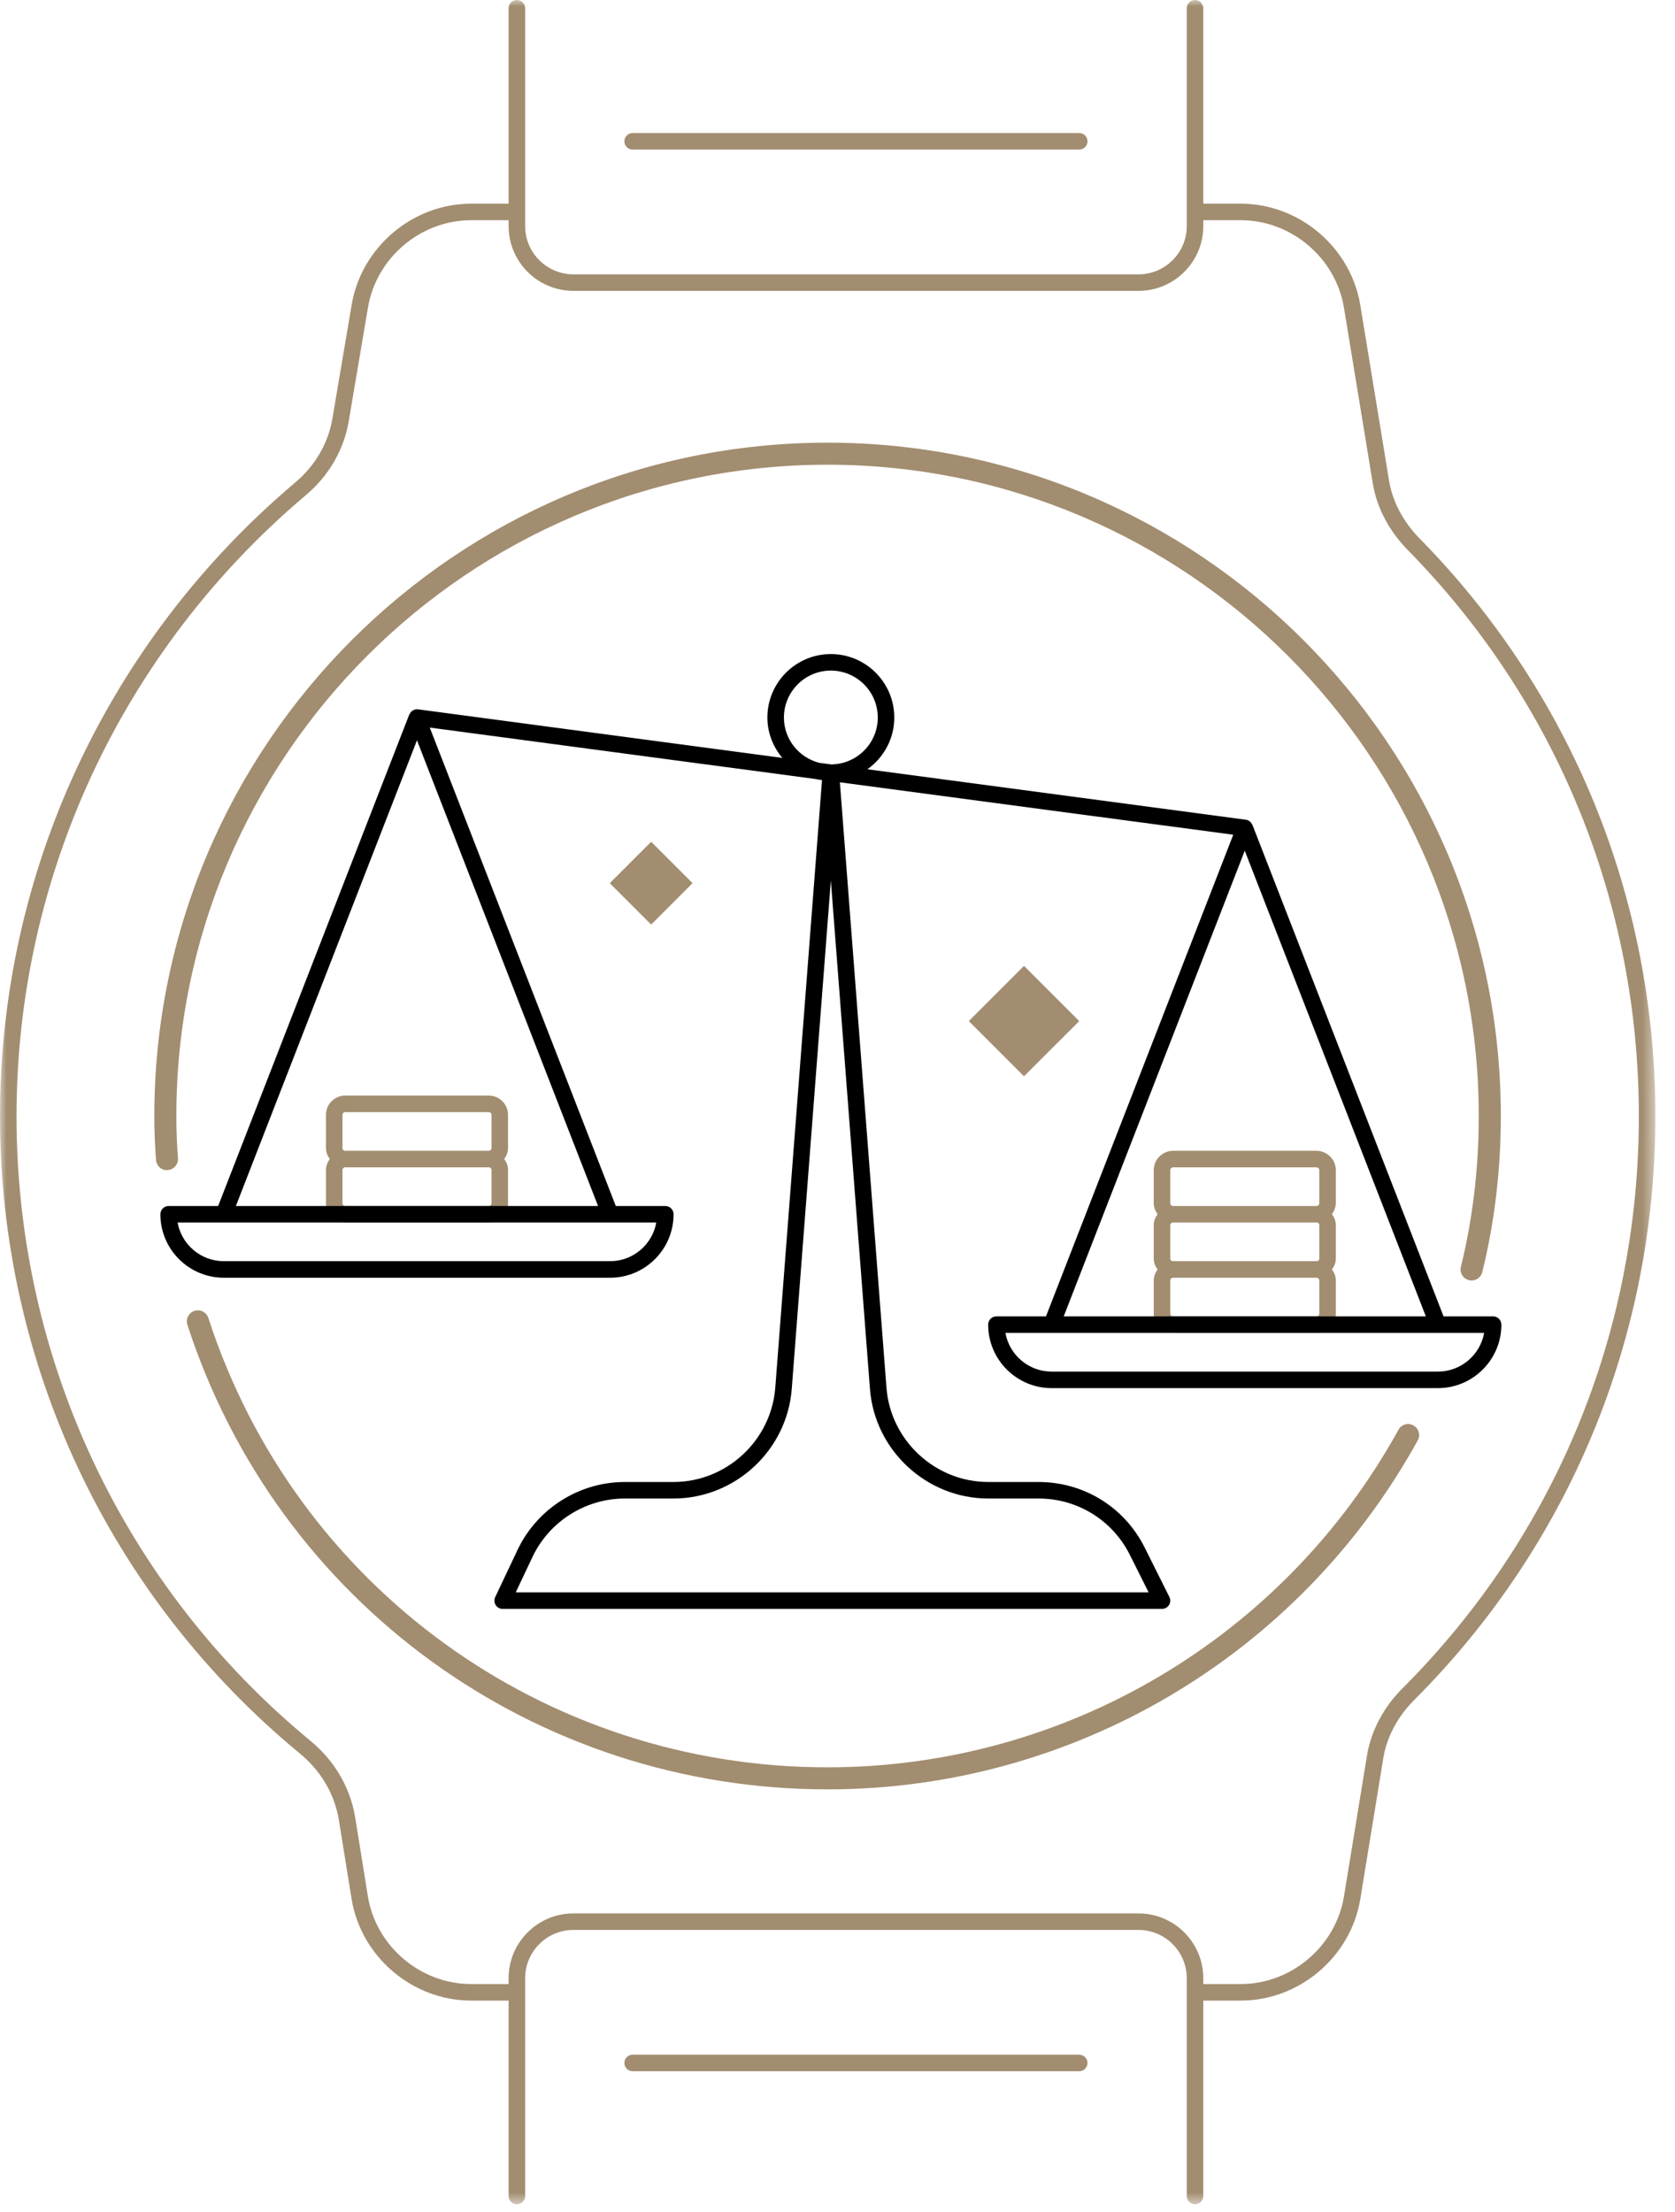
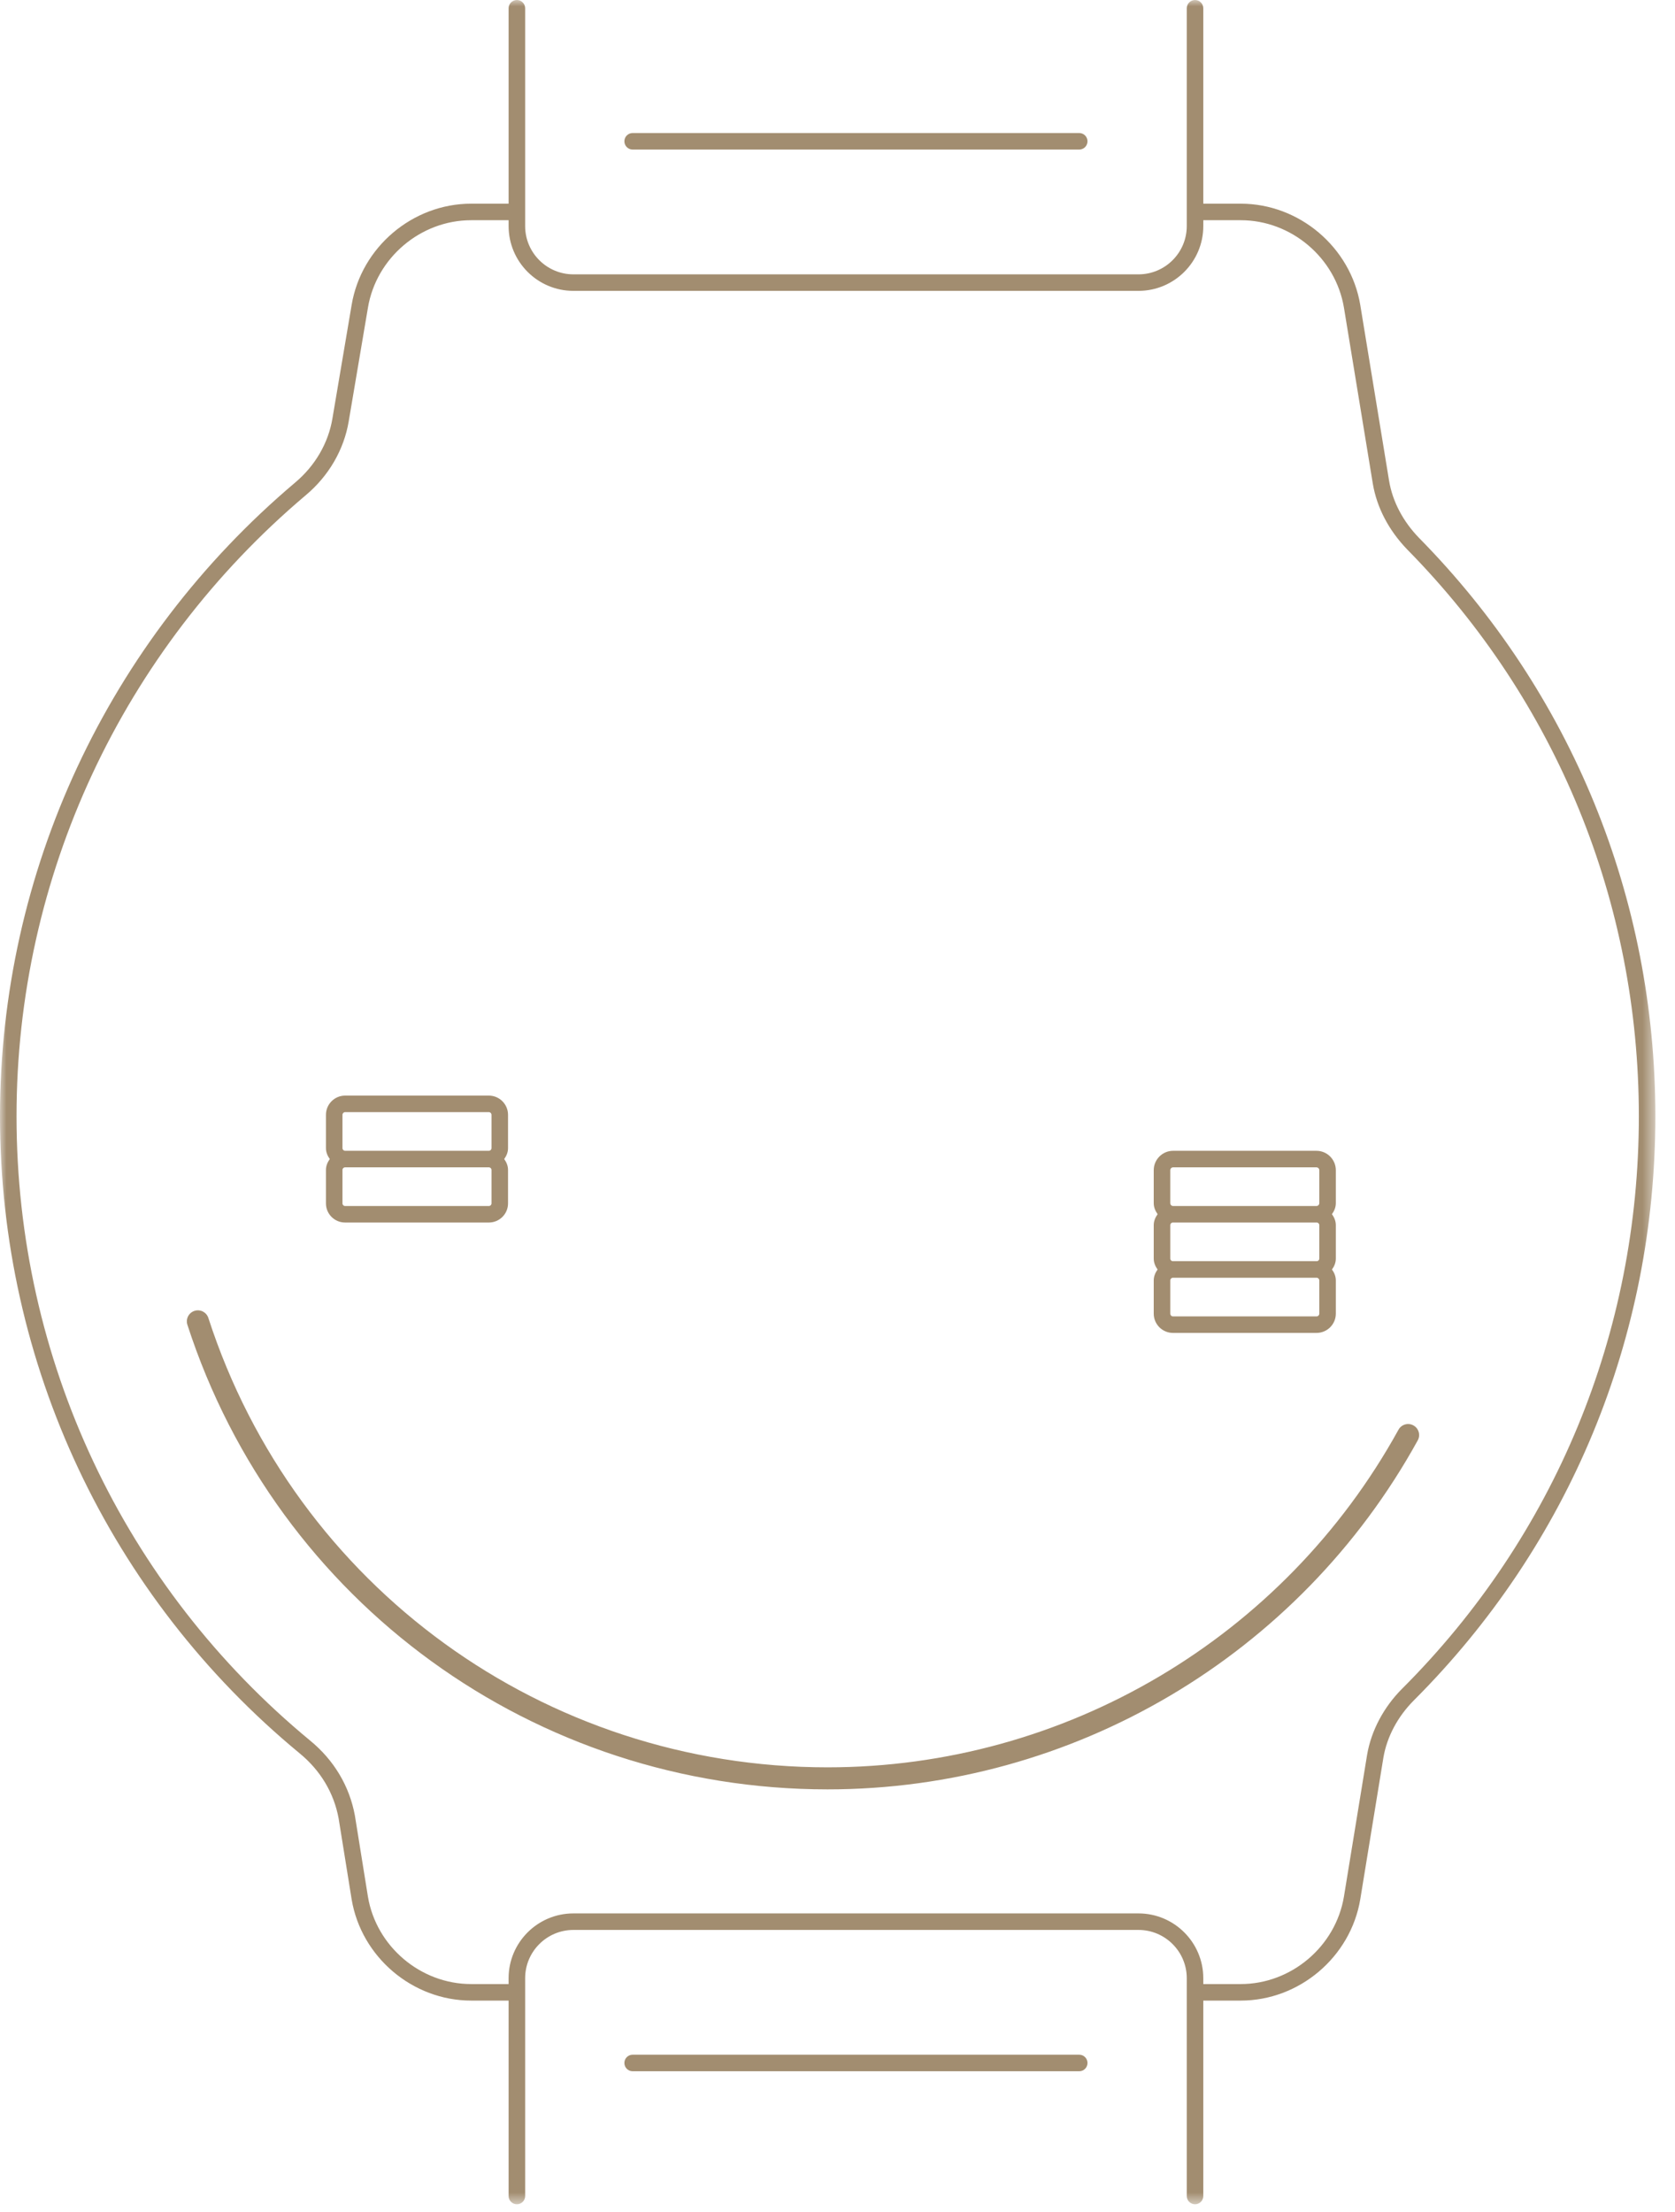
<svg xmlns="http://www.w3.org/2000/svg" fill="none" height="169" viewBox="0 0 128 169" width="128">
  <mask id="a" height="169" maskUnits="userSpaceOnUse" width="127" x="0" y="0">
    <path clip-rule="evenodd" d="m0 .001h126.499v168.42h-126.499z" fill="#fff" fill-rule="evenodd" />
  </mask>
  <g clip-rule="evenodd" fill-rule="evenodd">
    <path d="m37.56 91.949c0 .108-.089.197-.199.197h-10.993c-.108 0-.197-.089-.197-.197v-2.558c0-.109.089-.199.197-.199h.005 10.983.005c.109 0 .199.089.199.199zm-11.389-6.771c0-.111.091-.204.202-.204h10.983c.111 0 .204.093.204.204v2.548c0 .113-.093.202-.204.202h-10.983c-.111 0-.202-.089-.202-.202zm12.652 0c0-.808-.659-1.467-1.467-1.467h-10.983c-.807 0-1.465.658-1.465 1.467v2.548c0 .317.123.593.293.832-.17.241-.293.517-.293.832v2.558c0 .807.655 1.46 1.46 1.46h10.993c.805 0 1.462-.653 1.462-1.46v-2.558c0-.315-.121-.591-.293-.832.172-.239.293-.515.293-.832z" fill="#a28d70" />
    <path d="m100.818 100.375c0 .113-.095.206-.207.206h-10.976c-.113 0-.205-.093-.205-.206v-2.541c0-.113.093-.207.205-.207h10.976c.112 0 .207.094.207.207zm-11.389-10.964c0-.12.098-.219.217-.219h10.953c.119 0 .219.099.219.219v2.518c0 .121-.1.217-.219.217h-10.953c-.119 0-.217-.096-.217-.217zm11.19 3.998c.11 0 .199.089.199.199v2.558c0 .108-.089.197-.199.197h-.008-10.976-.008c-.108 0-.197-.089-.197-.197v-2.558c0-.11.089-.199.197-.199h.02 10.953zm1.462-3.998c0-.817-.665-1.482-1.482-1.482h-10.953c-.815 0-1.48.665-1.48 1.482v2.518c0 .32.125.6.296.842-.172.241-.296.52-.296.837v2.558c0 .315.123.595.293.832-.17.241-.293.519-.293.835v2.541c0 .808.66 1.469 1.469 1.469h10.976c.81 0 1.47-.661 1.47-1.469v-2.541c0-.317-.121-.595-.295-.835.174-.237.295-.517.295-.832v-2.558c0-.317-.123-.596-.296-.837.173-.241.296-.522.296-.842z" fill="#a28d70" />
    <path d="m63.24 136.72c-22.373 0-42.033-14.267-48.92-35.499-.143-.443.099-.918.541-1.061.451-.145.918.101 1.061.54 6.661 20.539 25.676 34.336 47.318 34.336 18.141 0 34.856-9.883 43.628-25.794.224-.409.741-.557 1.143-.331.408.224.556.737.33 1.143-9.066 16.45-26.347 26.666-45.101 26.666z" fill="#a28d70" />
-     <path d="m112.455 97.837c-.066 0-.135-.008-.203-.025-.451-.111-.727-.568-.614-1.019.906-3.67 1.366-7.547 1.366-11.522 0-27.439-22.325-49.763-49.765-49.763-27.439 0-49.763 22.324-49.763 49.763 0 1.085.042 2.169.125 3.224.035.465-.31.869-.773.904-.448.066-.869-.306-.904-.773-.088-1.098-.131-2.227-.131-3.355 0-28.369 23.08-51.448 51.448-51.448 28.369 0 51.449 23.079 51.449 51.448 0 4.111-.477 8.123-1.417 11.926-.094.384-.437.64-.816.64z" fill="#a28d70" />
-     <path d="m109.883 104.799h-29.519c-1.763 0-3.232-1.278-3.532-2.956h3.547.007 33.028c-.3 1.678-1.769 2.956-3.53 2.956zm-14.761-39.799 13.838 35.58h-27.673zm-28.642 41.126c.362 4.693 4.333 8.371 9.041 8.371h3.845c2.973 0 5.649 1.652 6.979 4.312l1.43 2.859h-48.365l1.283-2.71c1.283-2.709 4.051-4.461 7.05-4.461h3.72c4.709 0 8.68-3.678 9.041-8.372l2.988-38.85zm-6.574-51.302c0-1.977 1.608-3.586 3.586-3.586s3.586 1.608 3.586 3.586c0 1.967-1.593 3.567-3.559 3.582l-.915-.121c-1.546-.397-2.698-1.792-2.698-3.461zm-14.205 37.322h-27.675l13.838-35.581zm4.451 1.263c-.3 1.677-1.768 2.954-3.53 2.954h-29.519c-1.762 0-3.23-1.277-3.53-2.954h3.545.008zm63.946 7.171h-3.784l-14.604-37.551c-.005-.012-.019-.015-.024-.025-.086-.194-.258-.344-.482-.372l-28.921-3.855c1.241-.881 2.057-2.319 2.057-3.953 0-2.675-2.174-4.849-4.849-4.849s-4.849 2.174-4.849 4.849c0 1.177.44 2.243 1.139 3.084l-27.833-3.71c-.295-.032-.546.128-.653.377-.005.009-.017.012-.02.02l-14.604 37.551h-3.784c-.349 0-.631.283-.631.632 0 2.675 2.174 4.849 4.849 4.849h29.519c2.675 0 4.849-2.174 4.849-4.849 0-.349-.283-.632-.632-.632h-3.784l-14.215-36.554 29.533 3.938c.145.035.293.052.441.074l-3.571 46.425c-.31 4.04-3.727 7.205-7.781 7.205h-3.72c-3.485 0-6.7 2.034-8.192 5.185l-1.71 3.61c-.093.197-.079.424.037.608.115.183.317.294.532.294h50.385c.219 0 .423-.114.539-.299.115-.186.125-.42.025-.615l-1.886-3.774c-1.546-3.091-4.652-5.009-8.108-5.009h-3.845c-4.052 0-7.469-3.165-7.779-7.205l-3.56-46.257 30.061 4.007-14.312 36.801h-3.786c-.349 0-.632.283-.632.632 0 2.674 2.176 4.85 4.851 4.85h29.519c2.674 0 4.849-2.176 4.849-4.85 0-.349-.283-.632-.632-.632z" fill="#000" />
-     <path d="m52.924 67.48-3.163-3.163-3.163 3.163 3.163 3.163z" fill="#a28d70" />
-     <path d="m78.252 82.235-4.217-4.217 4.217-4.217 4.219 4.217z" fill="#a28d70" />
    <path d="m48.346 11.428h34.126c.349 0 .632-.283.632-.632s-.283-.632-.632-.632h-34.126c-.349 0-.632.283-.632.632s.283.632.632.632z" fill="#a28d70" />
  </g>
  <g mask="url(#a)">
    <path clip-rule="evenodd" d="m107.153 129.021c-1.413 1.415-2.365 3.207-2.681 5.053l-1.771 10.838c-.634 3.81-4.023 6.683-7.883 6.683h-2.865v-.448c0-2.729-2.221-4.95-4.952-4.95h-43.183c-2.732 0-4.952 2.221-4.952 4.95v.448h-2.866c-3.86 0-7.249-2.873-7.884-6.68l-.995-6.189c-.414-2.254-1.595-4.234-3.416-5.73-14.262-11.773-22.442-29.16-22.442-47.707 0-18.287 8.056-35.584 22.102-47.451 1.755-1.47 2.92-3.476 3.283-5.647l1.469-8.68c.635-3.811 4.024-6.685 7.884-6.685h2.866v.448c0 2.73 2.22 4.95 4.952 4.95h43.183c2.73 0 4.952-2.22 4.952-4.95v-.448h2.865c3.86 0 7.249 2.873 7.883 6.683l2.203 13.432c.307 1.836 1.218 3.579 2.635 5.046 11.413 11.591 17.697 26.969 17.697 43.303 0 16.542-6.422 32.074-18.083 43.732zm1.292-87.915c-1.238-1.278-2.03-2.791-2.294-4.371l-2.202-13.433c-.736-4.413-4.661-7.739-9.131-7.739h-2.865v-14.93c0-.349-.283-.632-.631-.632-.349 0-.632.283-.632.632v15.562 1.08c0 2.033-1.656 3.687-3.688 3.687h-43.183c-2.034 0-3.688-1.654-3.688-3.687v-1.08-15.562c0-.349-.283-.632-.632-.632s-.632.283-.632.632v14.93h-2.866c-4.47 0-8.394 3.326-9.13 7.739l-1.469 8.68c-.313 1.875-1.324 3.611-2.85 4.891-14.331 12.109-22.552 29.755-22.552 48.416 0 18.926 8.347 36.669 22.904 48.682 1.588 1.306 2.616 3.027 2.973 4.969l.994 6.179c.736 4.413 4.66 7.739 9.13 7.739h2.866v14.932c0 .349.283.632.632.632s.632-.283.632-.632v-15.564-1.079c0-2.033 1.654-3.687 3.688-3.687h43.183c2.033 0 3.688 1.654 3.688 3.687v1.079 15.564c0 .349.283.632.632.632.349 0 .631-.283.631-.632v-14.932h2.865c4.47 0 8.395-3.326 9.131-7.741l1.769-10.834c.271-1.585 1.098-3.136 2.329-4.367 11.901-11.898 18.452-27.746 18.452-44.627 0-16.667-6.413-32.361-18.054-44.184z" fill="#a28d70" fill-rule="evenodd" />
  </g>
  <path clip-rule="evenodd" d="m82.472 156.993h-34.126c-.349 0-.632.283-.632.632s.283.632.632.632h34.126c.349 0 .632-.283.632-.632s-.283-.632-.632-.632z" fill="#a28d70" fill-rule="evenodd" />
</svg>